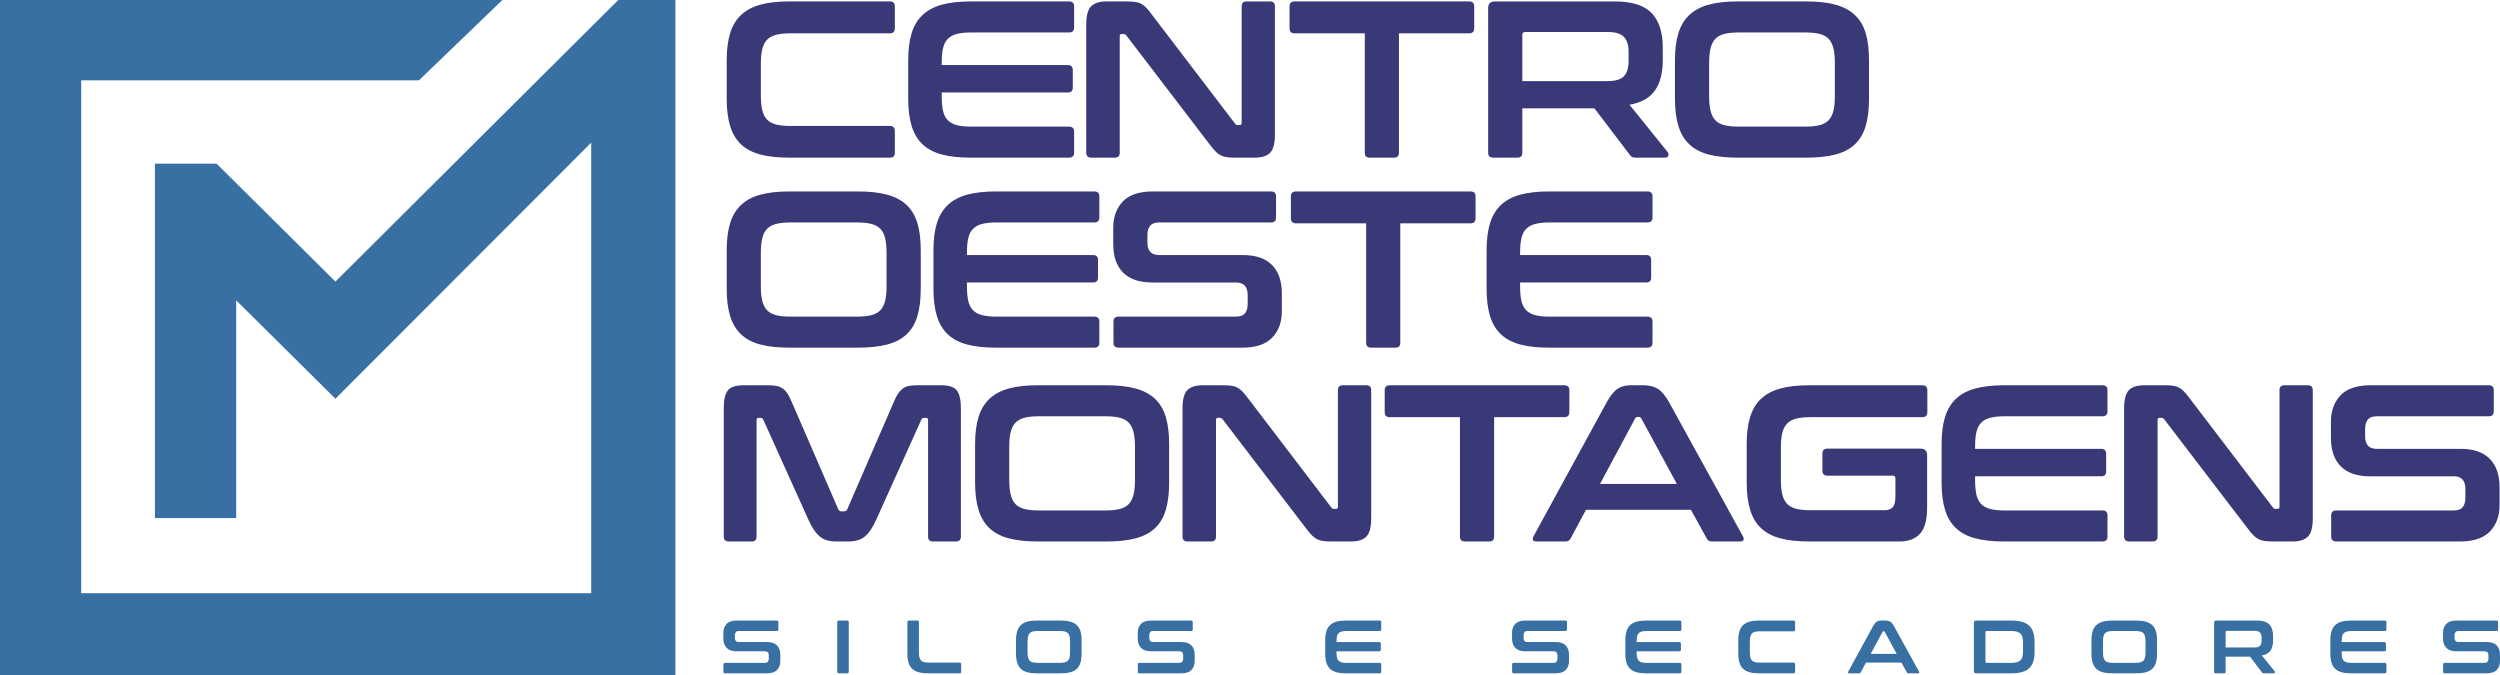
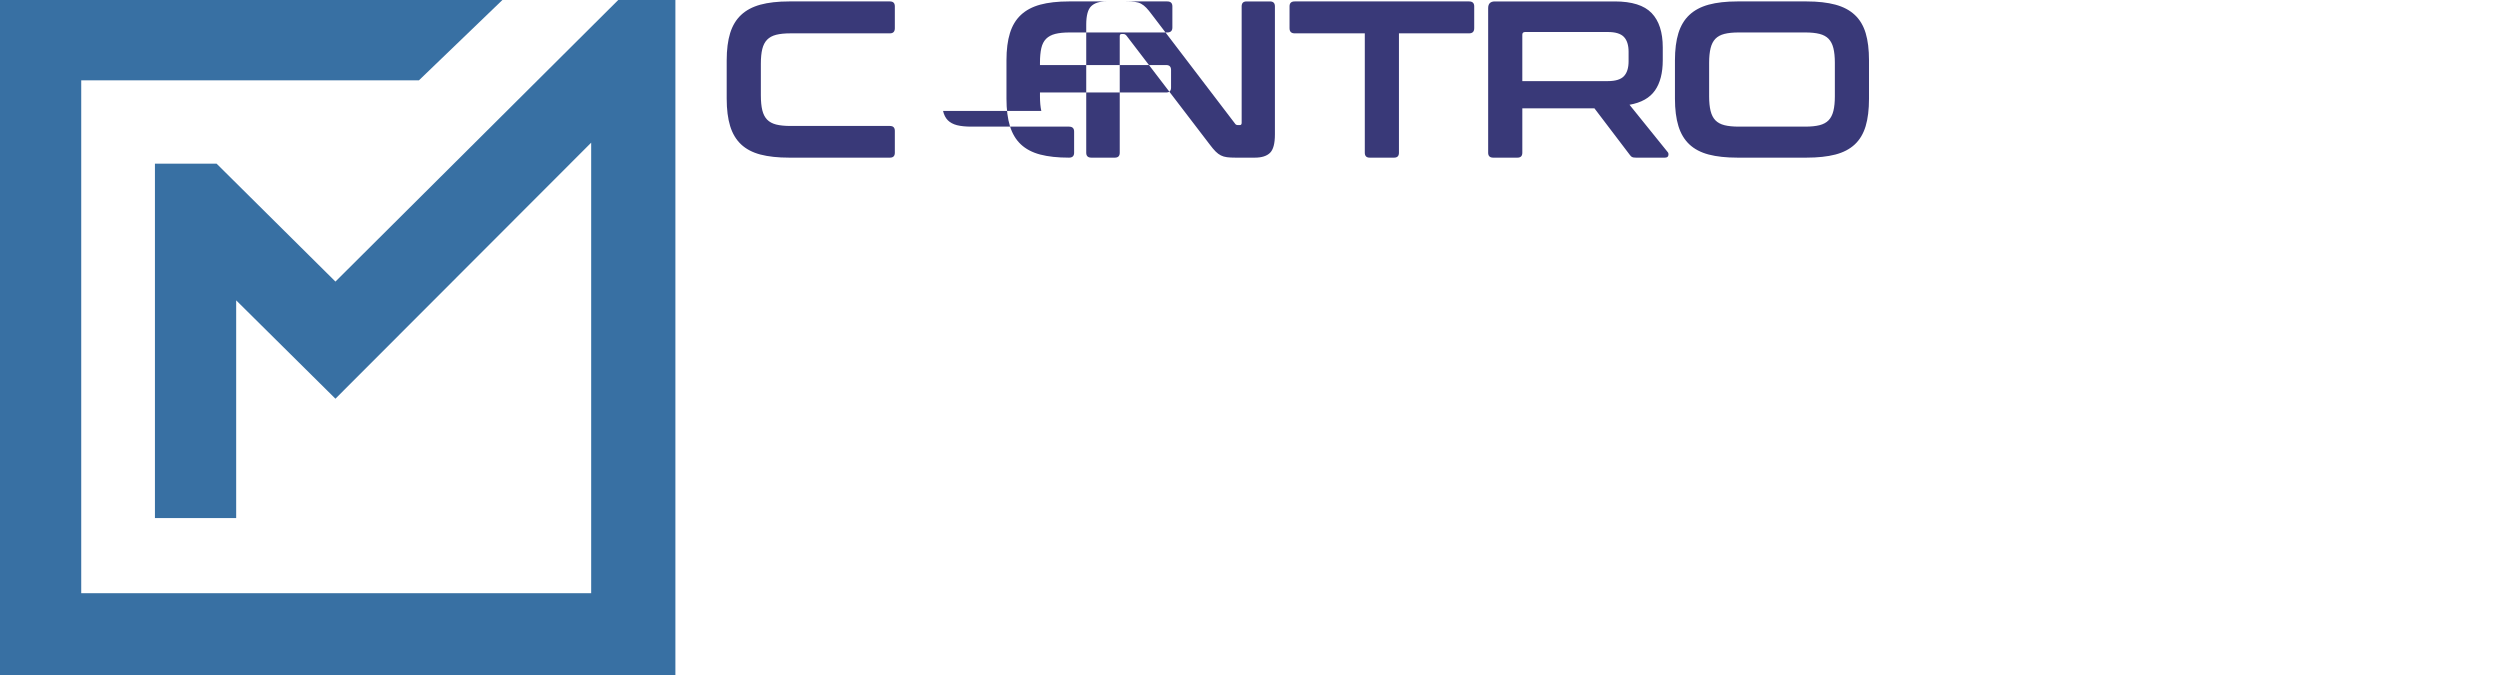
<svg xmlns="http://www.w3.org/2000/svg" xml:space="preserve" width="156.902mm" height="42.365mm" version="1.1" style="shape-rendering:geometricPrecision; text-rendering:geometricPrecision; image-rendering:optimizeQuality; fill-rule:evenodd; clip-rule:evenodd" viewBox="0 0 15690.24 4236.52">
  <defs>
    <style type="text/css">
   
    .fil0 {fill:#3870A3}
    .fil1 {fill:#393978}
   
  </style>
  </defs>
  <g id="Camada_x0020_1">
    <polygon class="fil0" points="3153.16,0 -0.01,0 -0.01,4236.52 4238.83,4236.52 4238.83,0 3880.09,0 2105.22,1767.2 1359.47,1027.34 972.36,1027.34 972.36,3251.55 1482.24,3251.55 1482.24,1885.03 2105.22,2502.33 3710.24,895.42 3710.24,3722.86 509.77,3722.86 509.77,504.21 2629.19,504.21 " />
-     <path class="fil1" d="M11515.73 394.16c0,-36.47 -3.05,-66.95 -9.14,-91.76 -6.1,-24.7 -16.19,-44.35 -30.17,-58.86 -13.98,-14.4 -32.9,-24.7 -56.76,-30.8 -23.86,-5.99 -53.92,-9.04 -90.39,-9.04l-416.23 0c-36.48,0 -66.54,3.05 -90.39,9.04 -23.86,6.1 -42.78,16.4 -56.76,30.8 -13.98,14.51 -24.07,34.16 -30.07,58.86 -6.09,24.81 -9.14,55.29 -9.14,91.76l0 210.11c0,36.48 3.05,66.96 9.14,91.76 6,24.71 16.09,44.36 30.07,58.87 13.98,14.4 32.9,24.7 56.76,30.79 23.85,5.99 53.91,9.04 90.39,9.04l416.23 0c36.47,0 66.53,-3.05 90.39,-9.04 23.86,-6.09 42.78,-16.39 56.76,-30.79 13.98,-14.51 24.07,-34.16 30.17,-58.87 6.09,-24.8 9.14,-55.28 9.14,-91.76l0 -210.11zm193.41 397.1l0 0c-14.09,47.2 -36.69,85.46 -68.12,114.89 -31.21,29.32 -71.89,50.66 -121.82,63.69 -50.03,13.04 -110.57,19.55 -181.52,19.55l-433.05 0c-71.05,0 -131.28,-6.51 -180.79,-19.55 -49.5,-13.03 -89.97,-34.37 -121.19,-63.69 -31.32,-29.43 -54.23,-67.69 -68.74,-114.89 -14.51,-47.19 -21.76,-104.37 -21.76,-171.64l0 -240.91c0,-67.17 7.25,-124.13 21.76,-170.91 14.51,-46.66 37.42,-84.72 68.74,-114.04 31.22,-29.43 71.69,-50.98 121.19,-64.54 49.51,-13.45 109.74,-20.28 180.79,-20.28l433.05 0c70.95,0 131.49,6.83 181.52,20.28 49.93,13.56 90.61,35.11 121.82,64.54 31.43,29.32 54.03,67.38 68.12,114.04 13.97,46.78 20.91,103.74 20.91,170.91l0 240.91c0,67.27 -6.94,124.45 -20.91,171.64zm-1487.93 -465.74l0 0c0,-42.04 -9.78,-73.25 -29.43,-93.86 -19.55,-20.49 -53.18,-30.79 -100.9,-30.79l-518.51 0c-12.19,0 -18.18,5.57 -18.18,16.81l0 291.36 536.69 0c47.72,0 81.35,-10.3 100.9,-30.79 19.65,-20.6 29.43,-51.92 29.43,-93.86l0 -58.87zm249.53 649.89l0 0c-1.89,9.36 -9.36,13.98 -22.39,13.98l-180.89 0c-12.09,0 -20.5,-1.36 -25.23,-4.1 -4.62,-2.83 -9.25,-7.56 -13.98,-14.08l-221.46 -291.36 -452.6 0 0 278.75c0,20.6 -10.3,30.79 -30.9,30.79l-151.36 0c-21.44,0 -32.16,-10.19 -32.16,-30.79l0 -907.62c0,-27.96 13.98,-42.04 42.04,-42.04l752.58 0c107.42,0 184.47,24.28 231.24,72.84 46.67,48.56 70,120.45 70,215.68l0 79.88c0,80.31 -16.29,143.79 -48.98,190.46 -32.79,46.77 -85.98,76.63 -159.76,89.66l239.65 296.93c4.62,4.73 5.99,11.77 4.2,21.02zm-1250.69 -766.14l0 0 -440.1 0 0 749.33c0,20.6 -10.19,30.79 -30.79,30.79l-152.73 0c-20.6,0 -30.79,-10.19 -30.79,-30.79l0 -749.33 -440.09 0c-21.55,0 -32.27,-10.72 -32.27,-32.26l0 -137.17c0,-20.6 10.72,-30.9 32.27,-30.9l1094.5 0c21.54,0 32.27,10.3 32.27,30.9l0 137.17c0,21.54 -10.73,32.26 -32.27,32.26zm-1249.33 750.06l0 0c-20.6,20.08 -52.34,30.06 -95.33,30.06l-120.46 0c-21.54,0 -39.52,-0.84 -54.02,-2.73 -14.51,-1.89 -27.33,-5.57 -38.47,-11.25 -11.25,-5.57 -22.28,-13.77 -33,-24.49 -10.72,-10.72 -23.13,-25.43 -37.11,-44.14l-522.71 -683.53c-5.67,-6.51 -11.77,-9.77 -18.28,-9.77l-12.62 0c-7.46,0 -11.14,4.62 -11.14,13.98l0 731.14c0,20.6 -10.3,30.79 -30.9,30.79l-147.15 0c-21.45,0 -32.27,-10.19 -32.27,-30.79l0 -803.98c0,-56.97 10.4,-95.44 30.9,-115.52 20.5,-20.07 52.34,-30.16 95.33,-30.16l123.3 0c22.39,0 41.09,0.94 56.02,2.83 14.92,1.9 28.06,5.89 39.31,11.88 11.14,6.1 21.86,14.51 32.17,25.23 10.3,10.72 21.96,25.01 35.1,42.78l521.34 683.52c3.68,6.52 9.78,9.78 18.18,9.78l12.62 0c7.46,0 11.24,-4.63 11.24,-13.98l0 -731.14c0,-20.6 10.2,-30.9 30.8,-30.9l147.15 0c20.5,0 30.8,10.3 30.8,30.9l0 803.87c0,57.08 -10.3,95.55 -30.8,115.62zm-2052.04 -263.3l0 0c5.57,24.71 15.66,44.36 30.06,58.87 14.51,14.4 33.74,24.7 57.5,30.79 23.86,5.99 53.92,9.04 90.39,9.04l612.47 0c21.44,0 32.17,10.3 32.17,30.8l0 133.07c0,20.6 -10.73,30.79 -32.17,30.79l-616.67 0c-70.95,0 -131.28,-6.51 -180.79,-19.55 -49.51,-13.03 -89.87,-34.37 -121.19,-63.69 -31.32,-29.43 -54.24,-67.69 -68.64,-114.89 -14.61,-47.19 -21.76,-104.37 -21.76,-171.64l0 -240.91c0,-67.17 7.15,-124.13 21.76,-170.91 14.4,-46.66 37.32,-84.72 68.64,-114.04 31.32,-29.43 71.68,-50.98 121.19,-64.54 49.51,-13.45 109.84,-20.28 180.79,-20.28l616.67 0c21.44,0 32.17,10.3 32.17,30.9l0 133.07c0,20.49 -10.73,30.79 -32.17,30.79l-612.47 0c-36.47,0 -66.53,3.05 -90.39,9.04 -23.76,6.1 -42.99,16.4 -57.5,30.8 -14.4,14.51 -24.49,34.16 -30.06,58.86 -5.57,24.81 -8.41,55.29 -8.41,91.76l0 13.98 791.79 0c20.6,0 30.9,10.3 30.9,30.8l0 110.68c0,20.6 -10.3,30.79 -30.9,30.79l-791.79 0 0 23.86c0,36.48 2.84,66.96 8.41,91.76zm-1134.44 -4.2l0 0c6.1,24.7 16.19,44.36 30.17,58.76 14.08,14.5 33,24.8 56.75,30.9 23.86,5.99 53.93,9.04 90.4,9.04l623.61 0c20.6,0 30.9,10.3 30.9,30.8l0 137.27c0,20.6 -10.3,30.79 -30.9,30.79l-632.02 0c-70.95,0 -131.28,-6.51 -180.79,-19.55 -49.5,-13.03 -89.97,-34.37 -121.19,-63.69 -31.32,-29.43 -54.23,-67.69 -68.74,-114.89 -14.4,-47.19 -21.65,-104.37 -21.65,-171.64l0 -240.91c0,-67.17 7.25,-124.13 21.65,-170.91 14.51,-46.66 37.42,-84.72 68.74,-114.04 31.22,-29.43 71.69,-50.98 121.19,-64.54 49.51,-13.45 109.84,-20.28 180.79,-20.28l632.02 0c20.6,0 30.9,10.3 30.9,30.9l0 137.17c0,21.54 -10.3,32.26 -30.9,32.26l-623.61 0c-36.47,0 -66.54,3.05 -90.4,9.04 -23.75,6.1 -42.67,16.4 -56.75,30.91 -13.98,14.4 -24.07,33.84 -30.17,58.12 -5.99,24.28 -9.04,55.08 -9.04,92.39l0 198.87c0,37.42 3.05,68.42 9.04,93.23z" />
-     <path class="fil1" d="M9548.62 1888.5c5.67,24.7 15.66,44.35 30.17,58.86 14.5,14.4 33.63,24.7 57.38,30.79 23.97,6 54.03,9.04 90.5,9.04l612.37 0c21.55,0 32.27,10.3 32.27,30.8l0 133.17c0,20.5 -10.72,30.8 -32.27,30.8l-616.57 0c-71.06,0 -131.28,-6.52 -180.79,-19.66 -49.5,-13.03 -89.97,-34.26 -121.29,-63.69 -31.33,-29.43 -54.14,-67.69 -68.64,-114.89 -14.51,-47.19 -21.76,-104.37 -21.76,-171.53l0 -240.91c0,-67.27 7.25,-124.24 21.76,-170.91 14.5,-46.67 37.31,-84.72 68.64,-114.15 31.32,-29.43 71.79,-50.87 121.29,-64.43 49.51,-13.56 109.73,-20.29 180.79,-20.29l616.57 0c21.55,0 32.27,10.2 32.27,30.8l0 133.07c0,20.49 -10.72,30.8 -32.27,30.8l-612.37 0c-36.47,0 -66.53,3.04 -90.5,9.14 -23.75,5.99 -42.88,16.29 -57.38,30.8 -14.51,14.5 -24.5,34.05 -30.17,58.75 -5.57,24.81 -8.3,55.4 -8.3,91.76l0 14.09 791.78 0c20.5,0 30.8,10.19 30.8,30.8l0 110.57c0,20.6 -10.3,30.9 -30.8,30.9l-791.78 0 0 23.75c0,36.48 2.73,67.07 8.3,91.77zm-320.06 -486.77l0 0 -440.09 0 0 749.43c0,20.5 -10.2,30.8 -30.8,30.8l-152.72 0c-20.6,0 -30.9,-10.3 -30.9,-30.8l0 -749.43 -439.99 0c-21.54,0 -32.27,-10.72 -32.27,-32.16l0 -137.27c0,-20.6 10.73,-30.8 32.27,-30.8l1094.5 0c21.55,0 32.27,10.2 32.27,30.8l0 137.27c0,21.44 -10.72,32.16 -32.27,32.16zm-1954.5 198.98l0 0 525.55 0c81.35,0 142.52,20.7 183.62,62.33 41.1,41.52 61.7,101.01 61.7,178.58l0 112.04c0,68.11 -20.18,123.19 -60.34,165.23 -40.15,42.05 -102.79,63.07 -187.72,63.07l-776.44 0c-21.54,0 -32.26,-10.3 -32.26,-30.8l0 -133.17c0,-20.5 10.72,-30.8 32.26,-30.8l735.77 0c27.11,0 46.25,-6.93 57.49,-20.91 11.14,-13.98 16.82,-33.22 16.82,-57.5l0 -57.39c0,-52.34 -24.39,-78.41 -72.95,-78.41l-525.54 0c-81.25,0 -142.42,-20.81 -183.52,-62.43 -41.2,-41.52 -61.7,-101.01 -61.7,-178.48l0 -102.27c0,-68.22 20.08,-123.29 60.23,-165.34 40.15,-41.93 102.79,-62.96 187.83,-62.96l742.8 0c20.49,0 30.8,10.2 30.8,30.8l0 133.07c0,20.49 -10.31,30.8 -30.8,30.8l-702.12 0c-27.12,0 -46.26,7.04 -57.5,21.02 -11.25,13.98 -16.82,33.11 -16.82,57.39l0 47.61c0,52.35 24.28,78.52 72.84,78.52zm-1197.19 287.79l0 0c5.68,24.7 15.66,44.35 30.17,58.86 14.5,14.4 33.63,24.7 57.49,30.79 23.76,6 53.92,9.04 90.39,9.04l612.48 0c21.44,0 32.16,10.3 32.16,30.8l0 133.17c0,20.5 -10.72,30.8 -32.16,30.8l-616.68 0c-71.05,0 -131.28,-6.52 -180.79,-19.66 -49.5,-13.03 -89.97,-34.26 -121.29,-63.69 -31.22,-29.43 -54.13,-67.69 -68.64,-114.89 -14.5,-47.19 -21.65,-104.37 -21.65,-171.53l0 -240.91c0,-67.27 7.15,-124.24 21.65,-170.91 14.51,-46.67 37.42,-84.72 68.64,-114.15 31.32,-29.43 71.79,-50.87 121.29,-64.43 49.51,-13.56 109.74,-20.29 180.79,-20.29l616.68 0c21.44,0 32.16,10.2 32.16,30.8l0 133.07c0,20.49 -10.72,30.8 -32.16,30.8l-612.48 0c-36.47,0 -66.63,3.04 -90.39,9.14 -23.86,5.99 -42.99,16.29 -57.49,30.8 -14.51,14.5 -24.49,34.05 -30.17,58.75 -5.57,24.81 -8.3,55.4 -8.3,91.76l0 14.09 791.78 0c20.5,0 30.8,10.19 30.8,30.8l0 110.57c0,20.6 -10.3,30.9 -30.8,30.9l-791.78 0 0 23.75c0,36.48 2.73,67.07 8.3,91.77zm-512.72 -301.88l0 0c0,-36.36 -3.05,-66.95 -9.04,-91.76 -6.1,-24.7 -16.08,-44.25 -30.17,-58.75 -13.98,-14.51 -32.9,-24.81 -56.76,-30.8 -23.86,-6.1 -53.92,-9.14 -90.39,-9.14l-416.23 0c-36.47,0 -66.54,3.04 -90.4,9.14 -23.75,5.99 -42.67,16.29 -56.75,30.8 -13.98,14.5 -24.07,34.05 -30.17,58.75 -5.99,24.81 -9.04,55.4 -9.04,91.76l0 210.11c0,36.48 3.05,67.07 9.04,91.77 6.1,24.7 16.19,44.35 30.17,58.86 14.08,14.4 33,24.7 56.75,30.79 23.86,6 53.93,9.04 90.4,9.04l416.23 0c36.47,0 66.53,-3.04 90.39,-9.04 23.86,-6.09 42.78,-16.39 56.76,-30.79 14.09,-14.51 24.07,-34.16 30.17,-58.86 5.99,-24.7 9.04,-55.29 9.04,-91.77l0 -210.11zm193.5 397.1l0 0c-14.08,47.2 -36.68,85.46 -68,114.89 -31.32,29.43 -72,50.66 -121.93,63.69 -50.03,13.14 -110.47,19.66 -181.52,19.66l-433.05 0c-70.95,0 -131.28,-6.52 -180.79,-19.66 -49.5,-13.03 -89.97,-34.26 -121.19,-63.69 -31.32,-29.43 -54.23,-67.69 -68.74,-114.89 -14.4,-47.19 -21.65,-104.37 -21.65,-171.53l0 -240.91c0,-67.27 7.25,-124.24 21.65,-170.91 14.51,-46.67 37.42,-84.72 68.74,-114.15 31.22,-29.43 71.69,-50.87 121.19,-64.43 49.51,-13.56 109.84,-20.29 180.79,-20.29l433.05 0c71.05,0 131.49,6.73 181.52,20.29 49.93,13.56 90.61,35 121.93,64.43 31.32,29.43 53.92,67.48 68,114.15 13.98,46.67 21.03,103.64 21.03,170.91l0 240.91c0,67.16 -7.05,124.34 -21.03,171.53z" />
-     <path class="fil1" d="M14916.64 2817.03l525.55 0c81.35,0 142.52,20.81 183.62,62.32 41.1,41.63 61.7,101.12 61.7,178.69l0 111.94c0,68.22 -20.18,123.29 -60.33,165.34 -40.15,42.04 -102.8,63.06 -187.73,63.06l-776.44 0c-21.54,0 -32.26,-10.3 -32.26,-30.9l0 -132.96c0,-20.6 10.72,-30.9 32.26,-30.9l735.76 0c27.02,0 46.25,-6.94 57.5,-21.02 11.14,-13.98 16.71,-33.12 16.71,-57.39l0 -57.4c0,-52.34 -24.28,-78.51 -72.84,-78.51l-525.54 0c-81.25,0 -142.42,-20.71 -183.52,-62.33 -41.21,-41.52 -61.81,-101.01 -61.81,-178.47l0 -102.28c0,-68.21 20.18,-123.29 60.33,-165.33 40.16,-42.05 102.8,-62.96 187.84,-62.96l742.69 0c20.61,0 30.91,10.19 30.91,30.69l0 133.17c0,20.5 -10.3,30.8 -30.91,30.8l-702.02 0c-27.22,0 -46.25,6.94 -57.49,21.02 -11.25,13.98 -16.82,33.11 -16.82,57.39l0 47.61c0,52.35 24.28,78.42 72.84,78.42zm-432.31 551.19l0 0c-20.5,20.07 -52.24,30.16 -95.23,30.16l-120.56 0c-21.55,0 -39.52,-0.94 -53.92,-2.83 -14.51,-1.89 -27.33,-5.57 -38.58,-11.15 -11.24,-5.67 -22.18,-13.76 -32.9,-24.59 -10.82,-10.72 -23.22,-25.44 -37.2,-44.15l-522.71 -683.52c-5.57,-6.41 -11.67,-9.78 -18.19,-9.78l-12.61 0c-7.46,0 -11.25,4.73 -11.25,13.98l0 731.14c0,20.6 -10.3,30.9 -30.9,30.9l-147.05 0c-21.54,0 -32.26,-10.3 -32.26,-30.9l0 -803.98c0,-56.86 10.3,-95.43 30.79,-115.51 20.6,-20.08 52.35,-30.06 95.34,-30.06l123.29 0c22.49,0 41.1,0.84 56.13,2.73 14.82,1.89 28.06,5.89 39.2,11.98 11.25,5.99 21.97,14.4 32.27,25.12 10.2,10.73 21.87,25.02 35,42.78l521.34 683.53c3.79,6.51 9.88,9.77 18.19,9.77l12.61 0c7.46,0 11.25,-4.62 11.25,-13.98l0 -731.24c0,-20.5 10.3,-30.69 30.8,-30.69l147.15 0c20.6,0 30.9,10.19 30.9,30.69l0 804.08c0,56.97 -10.3,95.55 -30.9,115.52zm-2080 -263.3l0 0c5.46,24.81 15.55,44.36 30.06,58.86 14.5,14.5 33.63,24.7 57.49,30.8 23.76,6.1 53.92,9.04 90.39,9.04l612.37 0c21.55,0 32.27,10.3 32.27,30.9l0 132.96c0,20.6 -10.72,30.9 -32.27,30.9l-616.57 0c-71.05,0 -131.28,-6.51 -180.79,-19.65 -49.61,-13.03 -89.97,-34.27 -121.19,-63.7 -31.42,-29.43 -54.23,-67.69 -68.74,-114.88 -14.5,-47.09 -21.65,-104.38 -21.65,-171.64l0 -240.91c0,-67.17 7.15,-124.14 21.65,-170.81 14.51,-46.67 37.32,-84.71 68.74,-114.14 31.22,-29.44 71.58,-50.88 121.19,-64.44 49.51,-13.56 109.74,-20.28 180.79,-20.28l616.57 0c21.55,0 32.27,10.19 32.27,30.69l0 133.17c0,20.5 -10.72,30.8 -32.27,30.8l-612.37 0c-36.47,0 -66.63,3.05 -90.39,9.14 -23.86,5.99 -42.99,16.3 -57.49,30.8 -14.51,14.4 -24.6,34.06 -30.06,58.76 -5.68,24.8 -8.52,55.39 -8.52,91.76l0 13.98 791.89 0c20.5,0 30.8,10.3 30.8,30.9l0 110.57c0,20.6 -10.3,30.8 -30.8,30.8l-791.89 0 0 23.86c0,36.47 2.84,67.06 8.52,91.76zm-338.88 -486.76l0 0 -702.12 0c-36.48,0 -66.64,3.05 -90.4,9.14 -23.86,6.1 -42.78,16.3 -56.76,30.8 -13.98,14.51 -24.07,33.85 -30.16,58.13 -6.1,24.28 -9.04,55.07 -9.04,92.49l0 201.6c0,37.42 2.94,68.43 9.04,93.23 6.09,24.7 16.18,44.36 30.16,58.76 13.98,14.51 32.9,24.7 56.76,30.8 23.76,6.09 53.92,9.14 90.4,9.14l462.48 0c24.28,0 42.04,-6.31 53.18,-18.92 11.25,-12.61 16.82,-34.79 16.82,-66.53l0 -113.42c0,-12.19 -5.57,-18.18 -16.82,-18.18l-410.56 0c-20.6,0 -30.9,-10.72 -30.9,-32.27l0 -105c0,-21.55 10.3,-32.27 30.9,-32.27l584.41 0c28.06,0 42.04,13.98 42.04,42.04l0 326.37c0,78.41 -14.92,133.7 -44.88,165.96 -29.95,32.17 -72.84,48.35 -128.86,48.35l-566.22 0c-71.06,0 -131.29,-6.51 -180.79,-19.65 -49.51,-13.03 -89.97,-34.27 -121.3,-63.7 -31.21,-29.43 -54.13,-67.69 -68.63,-114.88 -14.4,-47.09 -21.76,-104.38 -21.76,-171.64l0 -240.91c0,-67.17 7.36,-124.14 21.76,-170.81 14.5,-46.67 37.42,-84.71 68.63,-114.14 31.33,-29.44 71.79,-50.88 121.3,-64.44 49.5,-13.56 109.73,-20.28 180.79,-20.28l710.53 0c20.5,0 30.8,10.19 30.8,30.69l0 137.27c0,21.55 -10.3,32.27 -30.8,32.27zm-1764.15 8.41l0 0c-3.78,-6.52 -8.82,-9.78 -15.34,-9.78l-8.41 0c-6.62,0 -11.77,3.26 -15.45,9.78l-220.1 410.45 482.14 0 -222.84 -410.45zm641.17 762.67l0 0c-2.31,6.1 -9.15,9.14 -20.29,9.14l-178.05 0c-15.77,0 -26.59,-6.09 -32.17,-18.28l-99.53 -180.69 -658.72 0 -96.6 180.69c-6.62,12.19 -17.34,18.28 -32.26,18.28l-182.26 0c-12.09,0 -19.34,-3.04 -21.66,-9.14 -2.31,-6.1 -1.15,-13.77 3.47,-23.12l459.64 -841.82c23.34,-41.94 46.25,-70.21 68.74,-84.72 22.39,-14.51 48.57,-21.65 78.42,-21.65l82.72 0c35.52,0 65.37,7.14 89.65,21.65 24.28,14.51 48.14,42.78 71.58,84.72l463.85 841.82c4.73,9.35 5.78,17.02 3.47,23.12zm-1125.19 -771.08l0 0 -440.09 0 0 749.32c0,20.6 -10.3,30.9 -30.8,30.9l-152.72 0c-20.61,0 -30.91,-10.3 -30.91,-30.9l0 -749.32 -439.98 0c-21.55,0 -32.27,-10.72 -32.27,-32.27l0 -137.27c0,-20.5 10.72,-30.69 32.27,-30.69l1094.5 0c21.44,0 32.27,10.19 32.27,30.69l0 137.27c0,21.55 -10.83,32.27 -32.27,32.27zm-1242.39 750.06l0 0c-20.5,20.07 -52.35,30.16 -95.23,30.16l-120.56 0c-21.44,0 -39.52,-0.94 -53.92,-2.83 -14.51,-1.89 -27.33,-5.57 -38.58,-11.15 -11.14,-5.67 -22.17,-13.76 -33,-24.59 -10.72,-10.72 -23.02,-25.44 -37,-44.15l-522.81 -683.52c-5.57,-6.41 -11.67,-9.78 -18.18,-9.78l-12.61 0c-7.47,0 -11.25,4.73 -11.25,13.98l0 731.14c0,20.6 -10.3,30.9 -30.8,30.9l-147.26 0c-21.44,0 -32.16,-10.3 -32.16,-30.9l0 -803.98c0,-56.86 10.3,-95.43 30.8,-115.51 20.6,-20.08 52.34,-30.06 95.33,-30.06l123.3 0c22.49,0 41.2,0.84 56.12,2.73 14.93,1.89 28.07,5.89 39.21,11.98 11.24,5.99 21.97,14.4 32.27,25.12 10.19,10.73 21.86,25.02 35,42.78l521.34 683.53c3.67,6.51 9.77,9.77 18.18,9.77l12.72 0c7.46,0 11.14,-4.62 11.14,-13.98l0 -731.24c0,-20.5 10.3,-30.69 30.9,-30.69l147.05 0c20.6,0 30.9,10.19 30.9,30.69l0 804.08c0,56.97 -10.3,95.55 -30.9,115.52zm-1451.66 -565.17l0 0c0,-36.37 -3.05,-66.96 -9.14,-91.76 -6,-24.7 -16.09,-44.36 -30.07,-58.76 -13.98,-14.5 -33,-24.81 -56.76,-30.8 -23.85,-6.09 -54.02,-9.14 -90.39,-9.14l-416.23 0c-36.47,0 -66.64,3.05 -90.39,9.14 -23.86,5.99 -42.78,16.3 -56.76,30.8 -14.09,14.4 -24.07,34.06 -30.17,58.76 -6.09,24.8 -9.14,55.39 -9.14,91.76l0 210.11c0,36.47 3.05,67.06 9.14,91.76 6.1,24.81 16.08,44.36 30.17,58.86 13.98,14.5 32.9,24.7 56.76,30.8 23.75,6.1 53.92,9.04 90.39,9.04l416.23 0c36.37,0 66.54,-2.94 90.39,-9.04 23.76,-6.1 42.78,-16.3 56.76,-30.8 13.98,-14.5 24.07,-34.05 30.07,-58.86 6.09,-24.7 9.14,-55.29 9.14,-91.76l0 -210.11zm193.4 397.1l0 0c-13.98,47.19 -36.68,85.45 -67.9,114.88 -31.32,29.43 -72,50.67 -121.93,63.7 -50.03,13.14 -110.57,19.65 -181.52,19.65l-433.05 0c-71.05,0 -131.28,-6.51 -180.78,-19.65 -49.62,-13.03 -89.98,-34.27 -121.3,-63.7 -31.32,-29.43 -54.13,-67.69 -68.64,-114.88 -14.5,-47.09 -21.76,-104.38 -21.76,-171.64l0 -240.91c0,-67.17 7.26,-124.14 21.76,-170.81 14.51,-46.67 37.32,-84.71 68.64,-114.14 31.32,-29.44 71.68,-50.88 121.3,-64.44 49.5,-13.56 109.73,-20.28 180.78,-20.28l433.05 0c70.95,0 131.49,6.72 181.52,20.28 49.93,13.56 90.61,35 121.93,64.44 31.22,29.43 53.92,67.47 67.9,114.14 14.08,46.67 21.02,103.64 21.02,170.81l0 240.91c0,67.26 -6.94,124.55 -21.02,171.64zm-1318.28 198.23l0 0 -142.84 0c-20.6,0 -30.9,-10.3 -30.9,-30.9l0 -731.14c0,-9.25 -3.68,-13.98 -11.25,-13.98l-12.51 0c-9.35,0 -15.45,3.79 -18.28,11.25l-283.06 627.5c-11.25,25.23 -22.71,46.46 -34.37,63.7 -11.67,17.34 -24.28,31.53 -37.84,42.67 -13.56,11.25 -29.01,19.24 -46.25,23.86 -17.34,4.63 -37.63,7.04 -60.96,7.04l-67.27 0c-23.34,0 -43.73,-2.41 -60.97,-7.04 -17.34,-4.62 -32.68,-12.61 -46.24,-23.86 -13.56,-11.14 -26.18,-25.33 -37.84,-42.67 -11.67,-17.24 -23.13,-38.47 -34.37,-63.7l-283.06 -627.5c-2.84,-7.46 -8.94,-11.25 -18.19,-11.25l-12.61 0c-7.57,0 -11.25,4.73 -11.25,13.98l0 731.14c0,20.6 -10.3,30.9 -30.8,30.9l-142.94 0c-21.55,0 -32.27,-10.3 -32.27,-30.9l0 -803.98c0,-53.18 8.41,-90.81 25.23,-112.78 16.81,-21.86 50.03,-32.79 99.53,-32.79l152.73 0c20.49,0 38.26,1.36 53.29,4.1 14.92,2.83 27.96,8.19 39.2,16.18 11.25,7.89 21.23,18.71 30.17,32.17 8.83,13.55 17.97,31.53 27.33,53.92l291.46 672.38c3.68,8.41 10.3,12.61 19.66,12.61l16.82 0c9.35,0 15.87,-4.2 19.55,-12.61l291.57 -672.38c9.36,-22.39 18.39,-40.37 27.33,-53.92 8.83,-13.46 18.92,-24.28 30.17,-32.17 11.14,-7.99 23.96,-13.35 38.46,-16.18 14.51,-2.74 31.96,-4.1 52.56,-4.1l149.99 0c48.56,0 81.25,10.93 98.07,32.79 16.81,21.97 25.22,59.6 25.22,112.78l0 803.98c0,20.6 -10.72,30.9 -32.27,30.9z" />
-     <path class="fil0" d="M15429.78 4029.46l177.64 0c27.43,0 48.14,7.04 62.01,21.02 13.98,14.09 20.81,34.16 20.81,60.33l0 37.95c0,23.02 -6.72,41.62 -20.28,55.81 -13.67,14.19 -34.79,21.34 -63.49,21.34l-262.46 0c-7.25,0 -10.82,-3.47 -10.82,-10.41l0 -44.98c0,-6.94 3.57,-10.41 10.82,-10.41l248.69 0c9.25,0 15.66,-2.42 19.45,-7.15 3.78,-4.73 5.67,-11.14 5.67,-19.34l0 -19.44c0,-17.66 -8.19,-26.49 -24.59,-26.49l-177.64 0c-27.43,0 -48.14,-7.04 -62.01,-21.13 -13.88,-13.98 -20.92,-34.16 -20.92,-60.33l0 -34.58c0,-23.02 6.84,-41.62 20.5,-55.81 13.45,-14.19 34.68,-21.34 63.38,-21.34l251 0c6.94,0 10.51,3.57 10.51,10.41l0 44.98c0,6.94 -3.57,10.41 -10.51,10.41l-237.23 0c-9.15,0 -15.66,2.41 -19.45,7.14 -3.78,4.73 -5.67,11.14 -5.67,19.45l0 16.08c0,17.66 8.2,26.49 24.59,26.49zm-730.3 97.22l0 0c1.9,8.41 5.26,15.04 10.1,19.87 4.94,4.94 11.35,8.41 19.44,10.41 7.99,2.1 18.29,3.15 30.59,3.15l206.96 0c7.25,0 10.93,3.47 10.93,10.41l0 44.98c0,6.94 -3.68,10.41 -10.93,10.41l-208.43 0c-23.97,0 -44.36,-2.21 -61.07,-6.62 -16.71,-4.42 -30.38,-11.67 -40.99,-21.55 -10.62,-9.99 -18.29,-22.92 -23.23,-38.79 -4.94,-15.97 -7.26,-35.31 -7.26,-58.02l0 -81.46c0,-22.7 2.32,-41.93 7.26,-57.7 4.94,-15.77 12.61,-28.7 23.23,-38.58 10.61,-9.98 24.28,-17.24 40.99,-21.75 16.71,-4.63 37.1,-6.94 61.07,-6.94l208.43 0c7.25,0 10.93,3.57 10.93,10.41l0 44.98c0,6.94 -3.68,10.41 -10.93,10.41l-206.96 0c-12.3,0 -22.6,1.05 -30.59,3.04 -8.09,2.11 -14.5,5.58 -19.44,10.52 -4.84,4.83 -8.2,11.45 -10.1,19.86 -1.99,8.3 -2.83,18.61 -2.83,31.01l0 4.73 267.6 0c6.84,0 10.3,3.47 10.3,10.4l0 37.42c0,6.94 -3.46,10.41 -10.3,10.41l-267.6 0 0 7.99c0,12.29 0.84,22.7 2.83,31zm-505.67 -125.18l0 0c0,-14.19 -3.26,-24.81 -9.88,-31.64 -6.63,-7.04 -17.98,-10.51 -34.17,-10.51l-175.21 0c-4.1,0 -6.2,1.89 -6.2,5.78l0 98.38 181.41 0c16.19,0 27.54,-3.46 34.17,-10.4 6.62,-6.94 9.88,-17.56 9.88,-31.75l0 -19.86zm84.29 219.68l0 0c-0.63,3.15 -3.15,4.73 -7.56,4.73l-61.07 0c-4.1,0 -6.94,-0.53 -8.52,-1.47 -1.57,-0.95 -3.15,-2.53 -4.73,-4.73l-74.83 -98.49 -153.04 0 0 94.28c0,6.94 -3.47,10.41 -10.41,10.41l-51.19 0c-7.15,0 -10.82,-3.47 -10.82,-10.41l0 -306.81c0,-9.46 4.73,-14.19 14.19,-14.19l254.36 0c36.26,0 62.33,8.3 78.1,24.7 15.76,16.29 23.65,40.68 23.65,72.84l0 26.91c0,27.22 -5.47,48.66 -16.51,64.43 -11.03,15.77 -29.01,25.86 -54.02,30.27l81.04 100.38c1.57,1.58 1.99,3.99 1.36,7.15zm-812.7 -196.45l0 0c0,-12.4 -1.05,-22.71 -3.15,-31.01 -2.1,-8.41 -5.47,-15.03 -10.2,-19.86 -4.73,-4.94 -11.14,-8.41 -19.13,-10.52 -8.09,-1.99 -18.29,-3.04 -30.59,-3.04l-140.63 0c-12.3,0 -22.49,1.05 -30.59,3.04 -7.98,2.11 -14.4,5.58 -19.13,10.52 -4.73,4.83 -8.2,11.45 -10.19,19.86 -2.1,8.3 -3.16,18.61 -3.16,31.01l0 70.95c0,12.29 1.06,22.7 3.16,31 1.99,8.41 5.46,15.04 10.19,19.87 4.73,4.94 11.15,8.41 19.13,10.41 8.1,2.1 18.29,3.15 30.59,3.15l140.63 0c12.3,0 22.5,-1.05 30.59,-3.15 7.99,-2 14.4,-5.47 19.13,-10.41 4.73,-4.83 8.1,-11.46 10.2,-19.87 2.1,-8.3 3.15,-18.71 3.15,-31l0 -70.95zm65.27 134.22l0 0c-4.73,15.87 -12.4,28.8 -22.91,38.79 -10.62,9.88 -24.28,17.13 -41.2,21.55 -16.93,4.41 -37.32,6.62 -61.39,6.62l-146.31 0c-24.07,0 -44.35,-2.21 -61.07,-6.62 -16.82,-4.42 -30.48,-11.67 -40.99,-21.55 -10.62,-9.99 -18.29,-22.92 -23.23,-38.79 -4.94,-15.97 -7.35,-35.31 -7.35,-58.02l0 -81.46c0,-22.7 2.41,-41.93 7.35,-57.7 4.94,-15.77 12.61,-28.7 23.23,-38.58 10.51,-9.98 24.17,-17.24 40.99,-21.75 16.72,-4.63 37,-6.94 61.07,-6.94l146.31 0c24.07,0 44.46,2.31 61.39,6.94 16.92,4.51 30.58,11.77 41.2,21.75 10.51,9.88 18.18,22.81 22.91,38.58 4.84,15.77 7.15,35 7.15,57.7l0 81.46c0,22.71 -2.31,42.05 -7.15,58.02zm-833.93 -124.76l0 0c0,-13.88 -1.16,-25.54 -3.68,-35.11 -2.52,-9.35 -6.73,-17.02 -12.61,-22.6 -5.79,-5.78 -13.46,-9.88 -22.92,-12.4 -9.56,-2.52 -21.12,-3.78 -35.1,-3.78l-155.35 0c-4.1,0 -6.1,2.2 -6.1,6.62l0 186.99c0,4.1 2,6.2 6.1,6.2l155.35 0c13.98,0 25.54,-1.26 35.1,-3.79 9.46,-2.62 17.13,-6.72 22.92,-12.4 5.88,-5.57 10.09,-13.24 12.61,-22.7 2.52,-9.36 3.68,-21.13 3.68,-35l0 -52.03zm64.22 118.14l0 0c-5.57,16.82 -14.19,30.69 -25.75,41.63 -11.77,10.82 -26.7,18.91 -44.99,24.06 -18.39,5.26 -40.25,7.89 -65.9,7.89l-221.68 0c-9.46,0 -14.19,-4.73 -14.19,-14.3l0 -302.92c0,-9.46 4.73,-14.19 14.19,-14.19l221.68 0c25.65,0 47.51,2.63 65.9,7.78 18.29,5.25 33.22,13.35 44.99,24.17 11.56,10.93 20.18,24.81 25.75,41.73 5.57,16.82 8.3,36.79 8.3,59.81l0 64.43c0,23.02 -2.73,42.99 -8.3,59.91zm-932.32 -187.2l0 0c-1.26,-2.31 -3.05,-3.36 -5.25,-3.36l-2.84 0c-2.21,0 -3.89,1.05 -5.15,3.36l-74.42 138.64 162.92 0 -75.26 -138.64zm216.63 257.62l0 0c-0.84,2.11 -3.04,3.16 -6.83,3.16l-60.12 0c-5.47,0 -9.04,-2.11 -10.93,-6.2l-33.64 -61.07 -222.51 0 -32.8 61.07c-2.2,4.09 -5.78,6.2 -10.82,6.2l-61.6 0c-4.1,0 -6.51,-1.05 -7.35,-3.16 -0.74,-1.99 -0.43,-4.62 1.15,-7.77l155.35 -284.43c7.88,-14.29 15.66,-23.75 23.23,-28.69 7.57,-4.94 16.4,-7.36 26.49,-7.36l27.96 0c12.08,0 22.07,2.42 30.37,7.36 8.2,4.94 16.19,14.4 24.18,28.69l156.72 284.43c1.57,3.15 1.99,5.78 1.15,7.77zm-1060.02 -97.43l0 0c2.1,8.3 5.46,14.92 10.19,19.86 4.73,4.94 11.15,8.41 19.13,10.41 8.1,1.99 18.29,3.05 30.7,3.05l210.63 0c6.94,0 10.52,3.46 10.52,10.4l0 46.46c0,6.94 -3.58,10.41 -10.52,10.41l-213.58 0c-23.96,0 -44.35,-2.21 -61.07,-6.62 -16.71,-4.42 -30.37,-11.67 -40.99,-21.55 -10.61,-9.99 -18.29,-22.92 -23.23,-38.79 -4.83,-15.97 -7.35,-35.31 -7.35,-58.02l0 -81.46c0,-22.7 2.52,-41.93 7.35,-57.7 4.94,-15.77 12.62,-28.7 23.23,-38.58 10.62,-9.98 24.28,-17.24 40.99,-21.75 16.72,-4.63 37.11,-6.94 61.07,-6.94l213.58 0c6.94,0 10.52,3.57 10.52,10.41l0 46.35c0,7.36 -3.58,10.93 -10.52,10.93l-210.63 0c-12.41,0 -22.6,1.05 -30.7,3.05 -7.98,2.1 -14.4,5.57 -19.13,10.51 -4.73,4.83 -8.09,11.35 -10.19,19.55 -2,8.3 -3.05,18.71 -3.05,31.32l0 67.17c0,12.71 1.05,23.12 3.05,31.53zm-710.75 1.36l0 0c2,8.41 5.36,15.04 10.2,19.87 4.94,4.94 11.35,8.41 19.44,10.41 8.1,2.1 18.29,3.15 30.59,3.15l206.96 0c7.25,0 10.93,3.47 10.93,10.41l0 44.98c0,6.94 -3.68,10.41 -10.93,10.41l-208.33 0c-24.07,0 -44.46,-2.21 -61.17,-6.62 -16.71,-4.42 -30.38,-11.67 -40.99,-21.55 -10.51,-9.99 -18.29,-22.92 -23.23,-38.79 -4.84,-15.97 -7.26,-35.31 -7.26,-58.02l0 -81.46c0,-22.7 2.42,-41.93 7.26,-57.7 4.94,-15.77 12.72,-28.7 23.23,-38.58 10.61,-9.98 24.28,-17.24 40.99,-21.75 16.71,-4.63 37.1,-6.94 61.17,-6.94l208.33 0c7.25,0 10.93,3.57 10.93,10.41l0 44.98c0,6.94 -3.68,10.41 -10.93,10.41l-206.96 0c-12.3,0 -22.49,1.05 -30.59,3.04 -8.09,2.11 -14.5,5.58 -19.44,10.52 -4.84,4.83 -8.2,11.45 -10.2,19.86 -1.89,8.3 -2.73,18.61 -2.73,31.01l0 4.73 267.5 0c6.94,0 10.51,3.47 10.51,10.4l0 37.42c0,6.94 -3.57,10.41 -10.51,10.41l-267.5 0 0 7.99c0,12.29 0.84,22.7 2.73,31zm-687.73 -97.22l0 0 177.64 0c27.43,0 48.14,7.04 62.01,21.02 13.88,14.09 20.92,34.16 20.92,60.33l0 37.95c0,23.02 -6.83,41.62 -20.39,55.81 -13.67,14.19 -34.8,21.34 -63.49,21.34l-262.35 0c-7.36,0 -10.93,-3.47 -10.93,-10.41l0 -44.98c0,-6.94 3.57,-10.41 10.93,-10.41l248.58 0c9.15,0 15.66,-2.42 19.45,-7.15 3.78,-4.73 5.67,-11.14 5.67,-19.34l0 -19.44c0,-17.66 -8.2,-26.49 -24.59,-26.49l-177.64 0c-27.43,0 -48.14,-7.04 -62.01,-21.13 -13.87,-13.98 -20.81,-34.16 -20.81,-60.33l0 -34.58c0,-23.02 6.72,-41.62 20.28,-55.81 13.67,-14.19 34.8,-21.34 63.49,-21.34l251 0c6.94,0 10.4,3.57 10.4,10.41l0 44.98c0,6.94 -3.46,10.41 -10.4,10.41l-237.23 0c-9.25,0 -15.66,2.41 -19.45,7.14 -3.78,4.73 -5.67,11.14 -5.67,19.45l0 16.08c0,17.66 8.2,26.49 24.59,26.49zm-1195.82 97.22l0 0c1.89,8.41 5.25,15.04 10.19,19.87 4.94,4.94 11.35,8.41 19.34,10.41 8.1,2.1 18.29,3.15 30.59,3.15l206.96 0c7.25,0 10.93,3.47 10.93,10.41l0 44.98c0,6.94 -3.68,10.41 -10.93,10.41l-208.33 0c-24.07,0 -44.35,-2.21 -61.07,-6.62 -16.81,-4.42 -30.48,-11.67 -40.99,-21.55 -10.61,-9.99 -18.39,-22.92 -23.22,-38.79 -4.95,-15.97 -7.36,-35.31 -7.36,-58.02l0 -81.46c0,-22.7 2.41,-41.93 7.36,-57.7 4.83,-15.77 12.61,-28.7 23.22,-38.58 10.51,-9.98 24.18,-17.24 40.99,-21.75 16.72,-4.63 37,-6.94 61.07,-6.94l208.33 0c7.25,0 10.93,3.57 10.93,10.41l0 44.98c0,6.94 -3.68,10.41 -10.93,10.41l-206.96 0c-12.3,0 -22.49,1.05 -30.59,3.04 -7.99,2.11 -14.4,5.58 -19.34,10.52 -4.94,4.83 -8.3,11.45 -10.19,19.86 -1.9,8.3 -2.84,18.61 -2.84,31.01l0 4.73 267.61 0c6.93,0 10.4,3.47 10.4,10.4l0 37.42c0,6.94 -3.47,10.41 -10.4,10.41l-267.61 0 0 7.99c0,12.29 0.94,22.7 2.84,31zm-1153.25 -97.22l0 0 177.63 0c27.43,0 48.14,7.04 62.01,21.02 13.88,14.09 20.81,34.16 20.81,60.33l0 37.95c0,23.02 -6.72,41.62 -20.39,55.81 -13.56,14.19 -34.68,21.34 -63.38,21.34l-262.45 0c-7.26,0 -10.83,-3.47 -10.83,-10.41l0 -44.98c0,-6.94 3.57,-10.41 10.83,-10.41l248.68 0c9.15,0 15.67,-2.42 19.45,-7.15 3.78,-4.73 5.67,-11.14 5.67,-19.34l0 -19.44c0,-17.66 -8.19,-26.49 -24.7,-26.49l-177.53 0c-27.53,0 -48.13,-7.04 -62.11,-21.13 -13.88,-13.98 -20.82,-34.16 -20.82,-60.33l0 -34.58c0,-23.02 6.84,-41.62 20.4,-55.81 13.56,-14.19 34.68,-21.34 63.48,-21.34l251 0c6.94,0 10.41,3.57 10.41,10.41l0 44.98c0,6.94 -3.47,10.41 -10.41,10.41l-237.33 0c-9.15,0 -15.56,2.41 -19.34,7.14 -3.79,4.73 -5.68,11.14 -5.68,19.45l0 16.08c0,17.66 8.2,26.49 24.6,26.49zm-521.98 -4.73l0 0c0,-12.4 -1.05,-22.71 -3.05,-31.01 -2.1,-8.41 -5.46,-15.03 -10.19,-19.86 -4.73,-4.94 -11.14,-8.41 -19.24,-10.52 -7.98,-1.99 -18.18,-3.04 -30.48,-3.04l-140.74 0c-12.3,0 -22.49,1.05 -30.48,3.04 -8.09,2.11 -14.5,5.58 -19.24,10.52 -4.72,4.83 -8.09,11.45 -10.19,19.86 -2,8.3 -3.05,18.61 -3.05,31.01l0 70.95c0,12.29 1.05,22.7 3.05,31 2.1,8.41 5.47,15.04 10.19,19.87 4.74,4.94 11.15,8.41 19.24,10.41 7.99,2.1 18.18,3.15 30.48,3.15l140.74 0c12.3,0 22.5,-1.05 30.48,-3.15 8.1,-2 14.51,-5.47 19.24,-10.41 4.73,-4.83 8.09,-11.46 10.19,-19.87 2,-8.3 3.05,-18.71 3.05,-31l0 -70.95zm65.38 134.22l0 0c-4.73,15.87 -12.4,28.8 -23.02,38.79 -10.61,9.88 -24.28,17.13 -41.2,21.55 -16.92,4.41 -37.31,6.62 -61.38,6.62l-146.32 0c-23.96,0 -44.35,-2.21 -61.06,-6.62 -16.72,-4.42 -30.38,-11.67 -41,-21.55 -10.61,-9.99 -18.29,-22.92 -23.12,-38.79 -4.94,-15.97 -7.46,-35.31 -7.46,-58.02l0 -81.46c0,-22.7 2.52,-41.93 7.46,-57.7 4.83,-15.77 12.51,-28.7 23.12,-38.58 10.62,-9.98 24.28,-17.24 41,-21.75 16.71,-4.63 37.1,-6.94 61.06,-6.94l146.32 0c24.07,0 44.46,2.31 61.38,6.94 16.92,4.51 30.59,11.77 41.2,21.75 10.62,9.88 18.29,22.81 23.02,38.58 4.73,15.77 7.04,35 7.04,57.7l0 81.46c0,22.71 -2.31,42.05 -7.04,58.02zm-759.1 66.96l0 0 -194.66 0c-23.96,0 -44.35,-2.21 -61.07,-6.62 -16.71,-4.42 -30.37,-11.67 -40.99,-21.55 -10.61,-9.99 -18.29,-22.92 -23.23,-38.79 -4.83,-15.97 -7.25,-35.31 -7.25,-58.02l0 -196.02c0,-6.84 3.57,-10.41 10.83,-10.41l51.18 0c6.94,0 10.41,3.57 10.41,10.41l0 188.88c0,12.71 0.95,23.12 3.05,31.53 2.1,8.3 5.46,14.92 10.19,19.86 4.73,4.94 11.15,8.41 19.24,10.41 7.99,1.99 18.18,3.05 30.48,3.05l191.82 0c6.94,0 10.41,3.46 10.41,10.4l0 46.46c0,6.94 -3.47,10.41 -10.41,10.41zm-705.38 0l0 0 -51.19 0c-7.25,0 -10.83,-3.47 -10.83,-10.41l0 -310.59c0,-6.84 3.58,-10.41 10.83,-10.41l51.19 0c6.93,0 10.4,3.57 10.4,10.41l0 310.59c0,6.94 -3.47,10.41 -10.4,10.41zm-679.74 -196.45l0 0 177.63 0c27.43,0 48.14,7.04 62.02,21.02 13.87,14.09 20.81,34.16 20.81,60.33l0 37.95c0,23.02 -6.73,41.62 -20.29,55.81 -13.66,14.19 -34.79,21.34 -63.49,21.34l-262.45 0c-7.26,0 -10.83,-3.47 -10.83,-10.41l0 -44.98c0,-6.94 3.57,-10.41 10.83,-10.41l248.69 0c9.14,0 15.66,-2.42 19.44,-7.15 3.78,-4.73 5.68,-11.14 5.68,-19.34l0 -19.44c0,-17.66 -8.2,-26.49 -24.6,-26.49l-177.63 0c-27.54,0 -48.14,-7.04 -62.02,-21.13 -13.98,-13.98 -20.91,-34.16 -20.91,-60.33l0 -34.58c0,-23.02 6.83,-41.62 20.39,-55.81 13.56,-14.19 34.68,-21.34 63.48,-21.34l251.01 0c6.93,0 10.4,3.57 10.4,10.41l0 44.98c0,6.94 -3.47,10.41 -10.4,10.41l-237.24 0c-9.25,0 -15.66,2.41 -19.44,7.14 -3.79,4.73 -5.68,11.14 -5.68,19.45l0 16.08c0,17.66 8.2,26.49 24.6,26.49z" />
+     <path class="fil1" d="M11515.73 394.16c0,-36.47 -3.05,-66.95 -9.14,-91.76 -6.1,-24.7 -16.19,-44.35 -30.17,-58.86 -13.98,-14.4 -32.9,-24.7 -56.76,-30.8 -23.86,-5.99 -53.92,-9.04 -90.39,-9.04l-416.23 0c-36.48,0 -66.54,3.05 -90.39,9.04 -23.86,6.1 -42.78,16.4 -56.76,30.8 -13.98,14.51 -24.07,34.16 -30.07,58.86 -6.09,24.81 -9.14,55.29 -9.14,91.76l0 210.11c0,36.48 3.05,66.96 9.14,91.76 6,24.71 16.09,44.36 30.07,58.87 13.98,14.4 32.9,24.7 56.76,30.79 23.85,5.99 53.91,9.04 90.39,9.04l416.23 0c36.47,0 66.53,-3.05 90.39,-9.04 23.86,-6.09 42.78,-16.39 56.76,-30.79 13.98,-14.51 24.07,-34.16 30.17,-58.87 6.09,-24.8 9.14,-55.28 9.14,-91.76l0 -210.11zm193.41 397.1l0 0c-14.09,47.2 -36.69,85.46 -68.12,114.89 -31.21,29.32 -71.89,50.66 -121.82,63.69 -50.03,13.04 -110.57,19.55 -181.52,19.55l-433.05 0c-71.05,0 -131.28,-6.51 -180.79,-19.55 -49.5,-13.03 -89.97,-34.37 -121.19,-63.69 -31.32,-29.43 -54.23,-67.69 -68.74,-114.89 -14.51,-47.19 -21.76,-104.37 -21.76,-171.64l0 -240.91c0,-67.17 7.25,-124.13 21.76,-170.91 14.51,-46.66 37.42,-84.72 68.74,-114.04 31.22,-29.43 71.69,-50.98 121.19,-64.54 49.51,-13.45 109.74,-20.28 180.79,-20.28l433.05 0c70.95,0 131.49,6.83 181.52,20.28 49.93,13.56 90.61,35.11 121.82,64.54 31.43,29.32 54.03,67.38 68.12,114.04 13.97,46.78 20.91,103.74 20.91,170.91l0 240.91c0,67.27 -6.94,124.45 -20.91,171.64zm-1487.93 -465.74l0 0c0,-42.04 -9.78,-73.25 -29.43,-93.86 -19.55,-20.49 -53.18,-30.79 -100.9,-30.79l-518.51 0c-12.19,0 -18.18,5.57 -18.18,16.81l0 291.36 536.69 0c47.72,0 81.35,-10.3 100.9,-30.79 19.65,-20.6 29.43,-51.92 29.43,-93.86l0 -58.87zm249.53 649.89l0 0c-1.89,9.36 -9.36,13.98 -22.39,13.98l-180.89 0c-12.09,0 -20.5,-1.36 -25.23,-4.1 -4.62,-2.83 -9.25,-7.56 -13.98,-14.08l-221.46 -291.36 -452.6 0 0 278.75c0,20.6 -10.3,30.79 -30.9,30.79l-151.36 0c-21.44,0 -32.16,-10.19 -32.16,-30.79l0 -907.62c0,-27.96 13.98,-42.04 42.04,-42.04l752.58 0c107.42,0 184.47,24.28 231.24,72.84 46.67,48.56 70,120.45 70,215.68l0 79.88c0,80.31 -16.29,143.79 -48.98,190.46 -32.79,46.77 -85.98,76.63 -159.76,89.66l239.65 296.93c4.62,4.73 5.99,11.77 4.2,21.02zm-1250.69 -766.14l0 0 -440.1 0 0 749.33c0,20.6 -10.19,30.79 -30.79,30.79l-152.73 0c-20.6,0 -30.79,-10.19 -30.79,-30.79l0 -749.33 -440.09 0c-21.55,0 -32.27,-10.72 -32.27,-32.26l0 -137.17c0,-20.6 10.72,-30.9 32.27,-30.9l1094.5 0c21.54,0 32.27,10.3 32.27,30.9l0 137.17c0,21.54 -10.73,32.26 -32.27,32.26zm-1249.33 750.06l0 0c-20.6,20.08 -52.34,30.06 -95.33,30.06l-120.46 0c-21.54,0 -39.52,-0.84 -54.02,-2.73 -14.51,-1.89 -27.33,-5.57 -38.47,-11.25 -11.25,-5.57 -22.28,-13.77 -33,-24.49 -10.72,-10.72 -23.13,-25.43 -37.11,-44.14l-522.71 -683.53c-5.67,-6.51 -11.77,-9.77 -18.28,-9.77l-12.62 0c-7.46,0 -11.14,4.62 -11.14,13.98l0 731.14c0,20.6 -10.3,30.79 -30.9,30.79l-147.15 0c-21.45,0 -32.27,-10.19 -32.27,-30.79l0 -803.98c0,-56.97 10.4,-95.44 30.9,-115.52 20.5,-20.07 52.34,-30.16 95.33,-30.16l123.3 0c22.39,0 41.09,0.94 56.02,2.83 14.92,1.9 28.06,5.89 39.31,11.88 11.14,6.1 21.86,14.51 32.17,25.23 10.3,10.72 21.96,25.01 35.1,42.78l521.34 683.52c3.68,6.52 9.78,9.78 18.18,9.78l12.62 0c7.46,0 11.24,-4.63 11.24,-13.98l0 -731.14c0,-20.6 10.2,-30.9 30.8,-30.9l147.15 0c20.5,0 30.8,10.3 30.8,30.9l0 803.87c0,57.08 -10.3,95.55 -30.8,115.62zm-2052.04 -263.3l0 0c5.57,24.71 15.66,44.36 30.06,58.87 14.51,14.4 33.74,24.7 57.5,30.79 23.86,5.99 53.92,9.04 90.39,9.04l612.47 0c21.44,0 32.17,10.3 32.17,30.8l0 133.07c0,20.6 -10.73,30.79 -32.17,30.79c-70.95,0 -131.28,-6.51 -180.79,-19.55 -49.51,-13.03 -89.87,-34.37 -121.19,-63.69 -31.32,-29.43 -54.24,-67.69 -68.64,-114.89 -14.61,-47.19 -21.76,-104.37 -21.76,-171.64l0 -240.91c0,-67.17 7.15,-124.13 21.76,-170.91 14.4,-46.66 37.32,-84.72 68.64,-114.04 31.32,-29.43 71.68,-50.98 121.19,-64.54 49.51,-13.45 109.84,-20.28 180.79,-20.28l616.67 0c21.44,0 32.17,10.3 32.17,30.9l0 133.07c0,20.49 -10.73,30.79 -32.17,30.79l-612.47 0c-36.47,0 -66.53,3.05 -90.39,9.04 -23.76,6.1 -42.99,16.4 -57.5,30.8 -14.4,14.51 -24.49,34.16 -30.06,58.86 -5.57,24.81 -8.41,55.29 -8.41,91.76l0 13.98 791.79 0c20.6,0 30.9,10.3 30.9,30.8l0 110.68c0,20.6 -10.3,30.79 -30.9,30.79l-791.79 0 0 23.86c0,36.48 2.84,66.96 8.41,91.76zm-1134.44 -4.2l0 0c6.1,24.7 16.19,44.36 30.17,58.76 14.08,14.5 33,24.8 56.75,30.9 23.86,5.99 53.93,9.04 90.4,9.04l623.61 0c20.6,0 30.9,10.3 30.9,30.8l0 137.27c0,20.6 -10.3,30.79 -30.9,30.79l-632.02 0c-70.95,0 -131.28,-6.51 -180.79,-19.55 -49.5,-13.03 -89.97,-34.37 -121.19,-63.69 -31.32,-29.43 -54.23,-67.69 -68.74,-114.89 -14.4,-47.19 -21.65,-104.37 -21.65,-171.64l0 -240.91c0,-67.17 7.25,-124.13 21.65,-170.91 14.51,-46.66 37.42,-84.72 68.74,-114.04 31.22,-29.43 71.69,-50.98 121.19,-64.54 49.51,-13.45 109.84,-20.28 180.79,-20.28l632.02 0c20.6,0 30.9,10.3 30.9,30.9l0 137.17c0,21.54 -10.3,32.26 -30.9,32.26l-623.61 0c-36.47,0 -66.54,3.05 -90.4,9.04 -23.75,6.1 -42.67,16.4 -56.75,30.91 -13.98,14.4 -24.07,33.84 -30.17,58.12 -5.99,24.28 -9.04,55.08 -9.04,92.39l0 198.87c0,37.42 3.05,68.42 9.04,93.23z" />
  </g>
</svg>